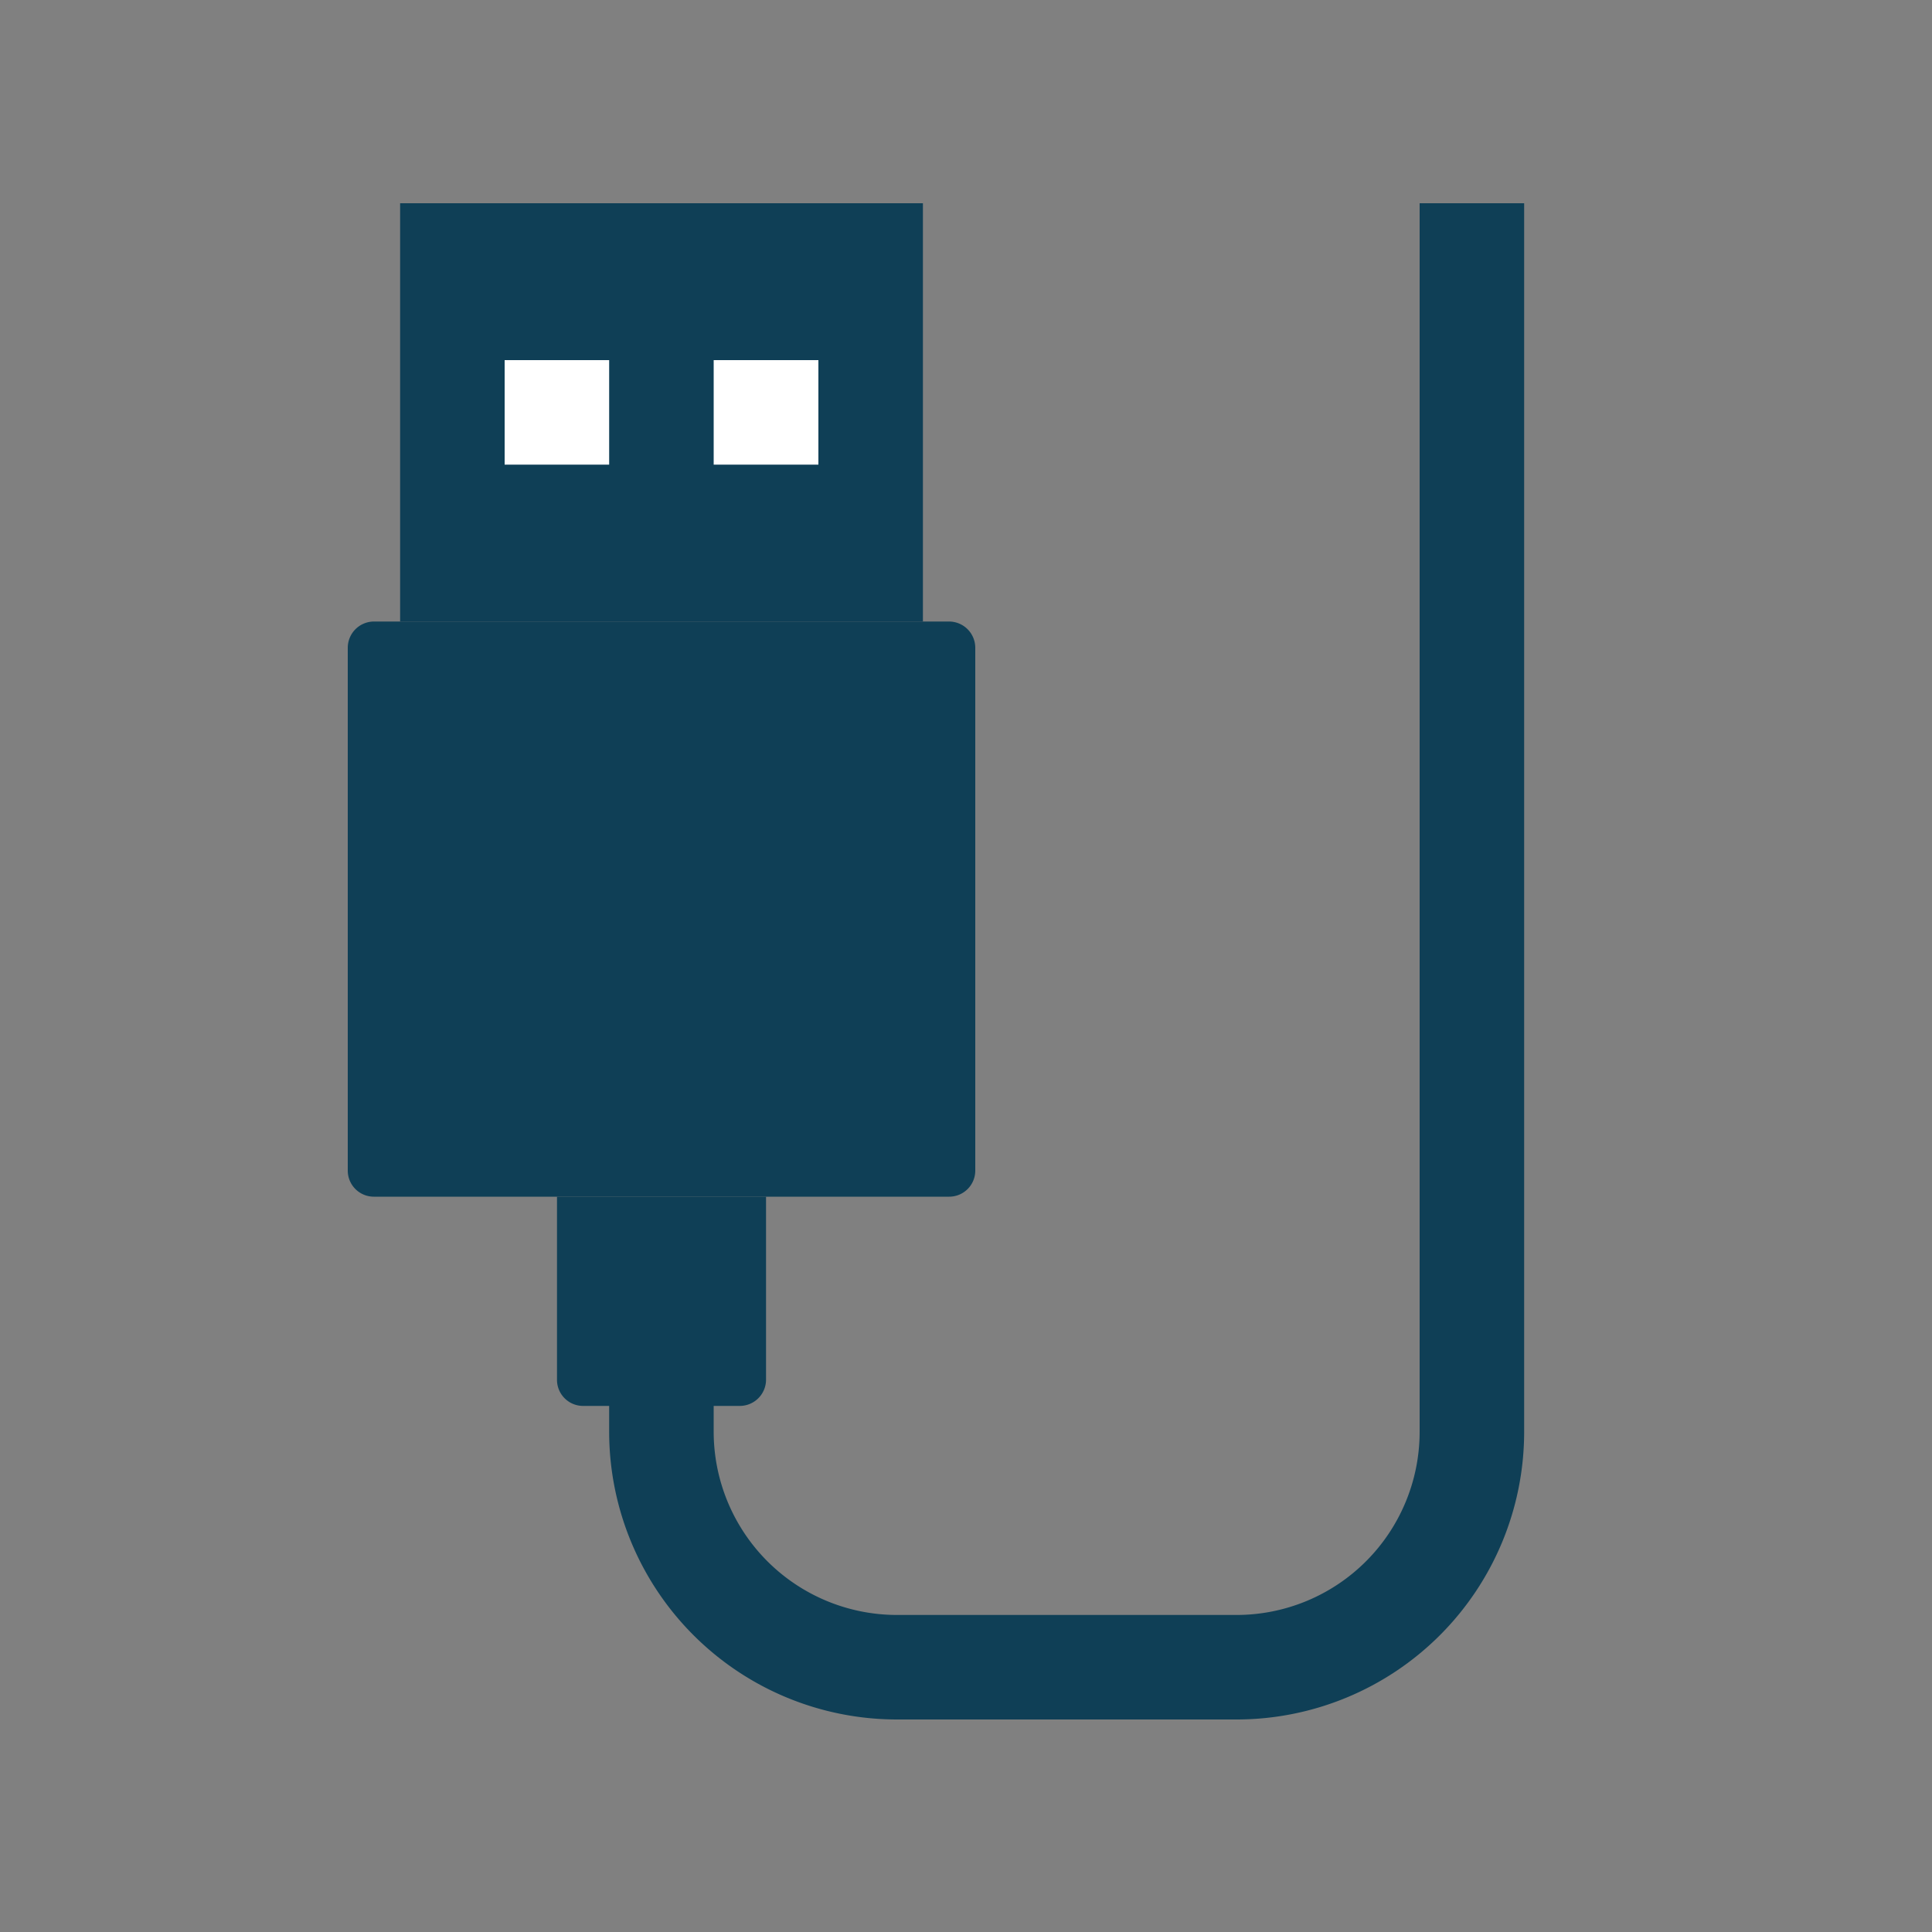
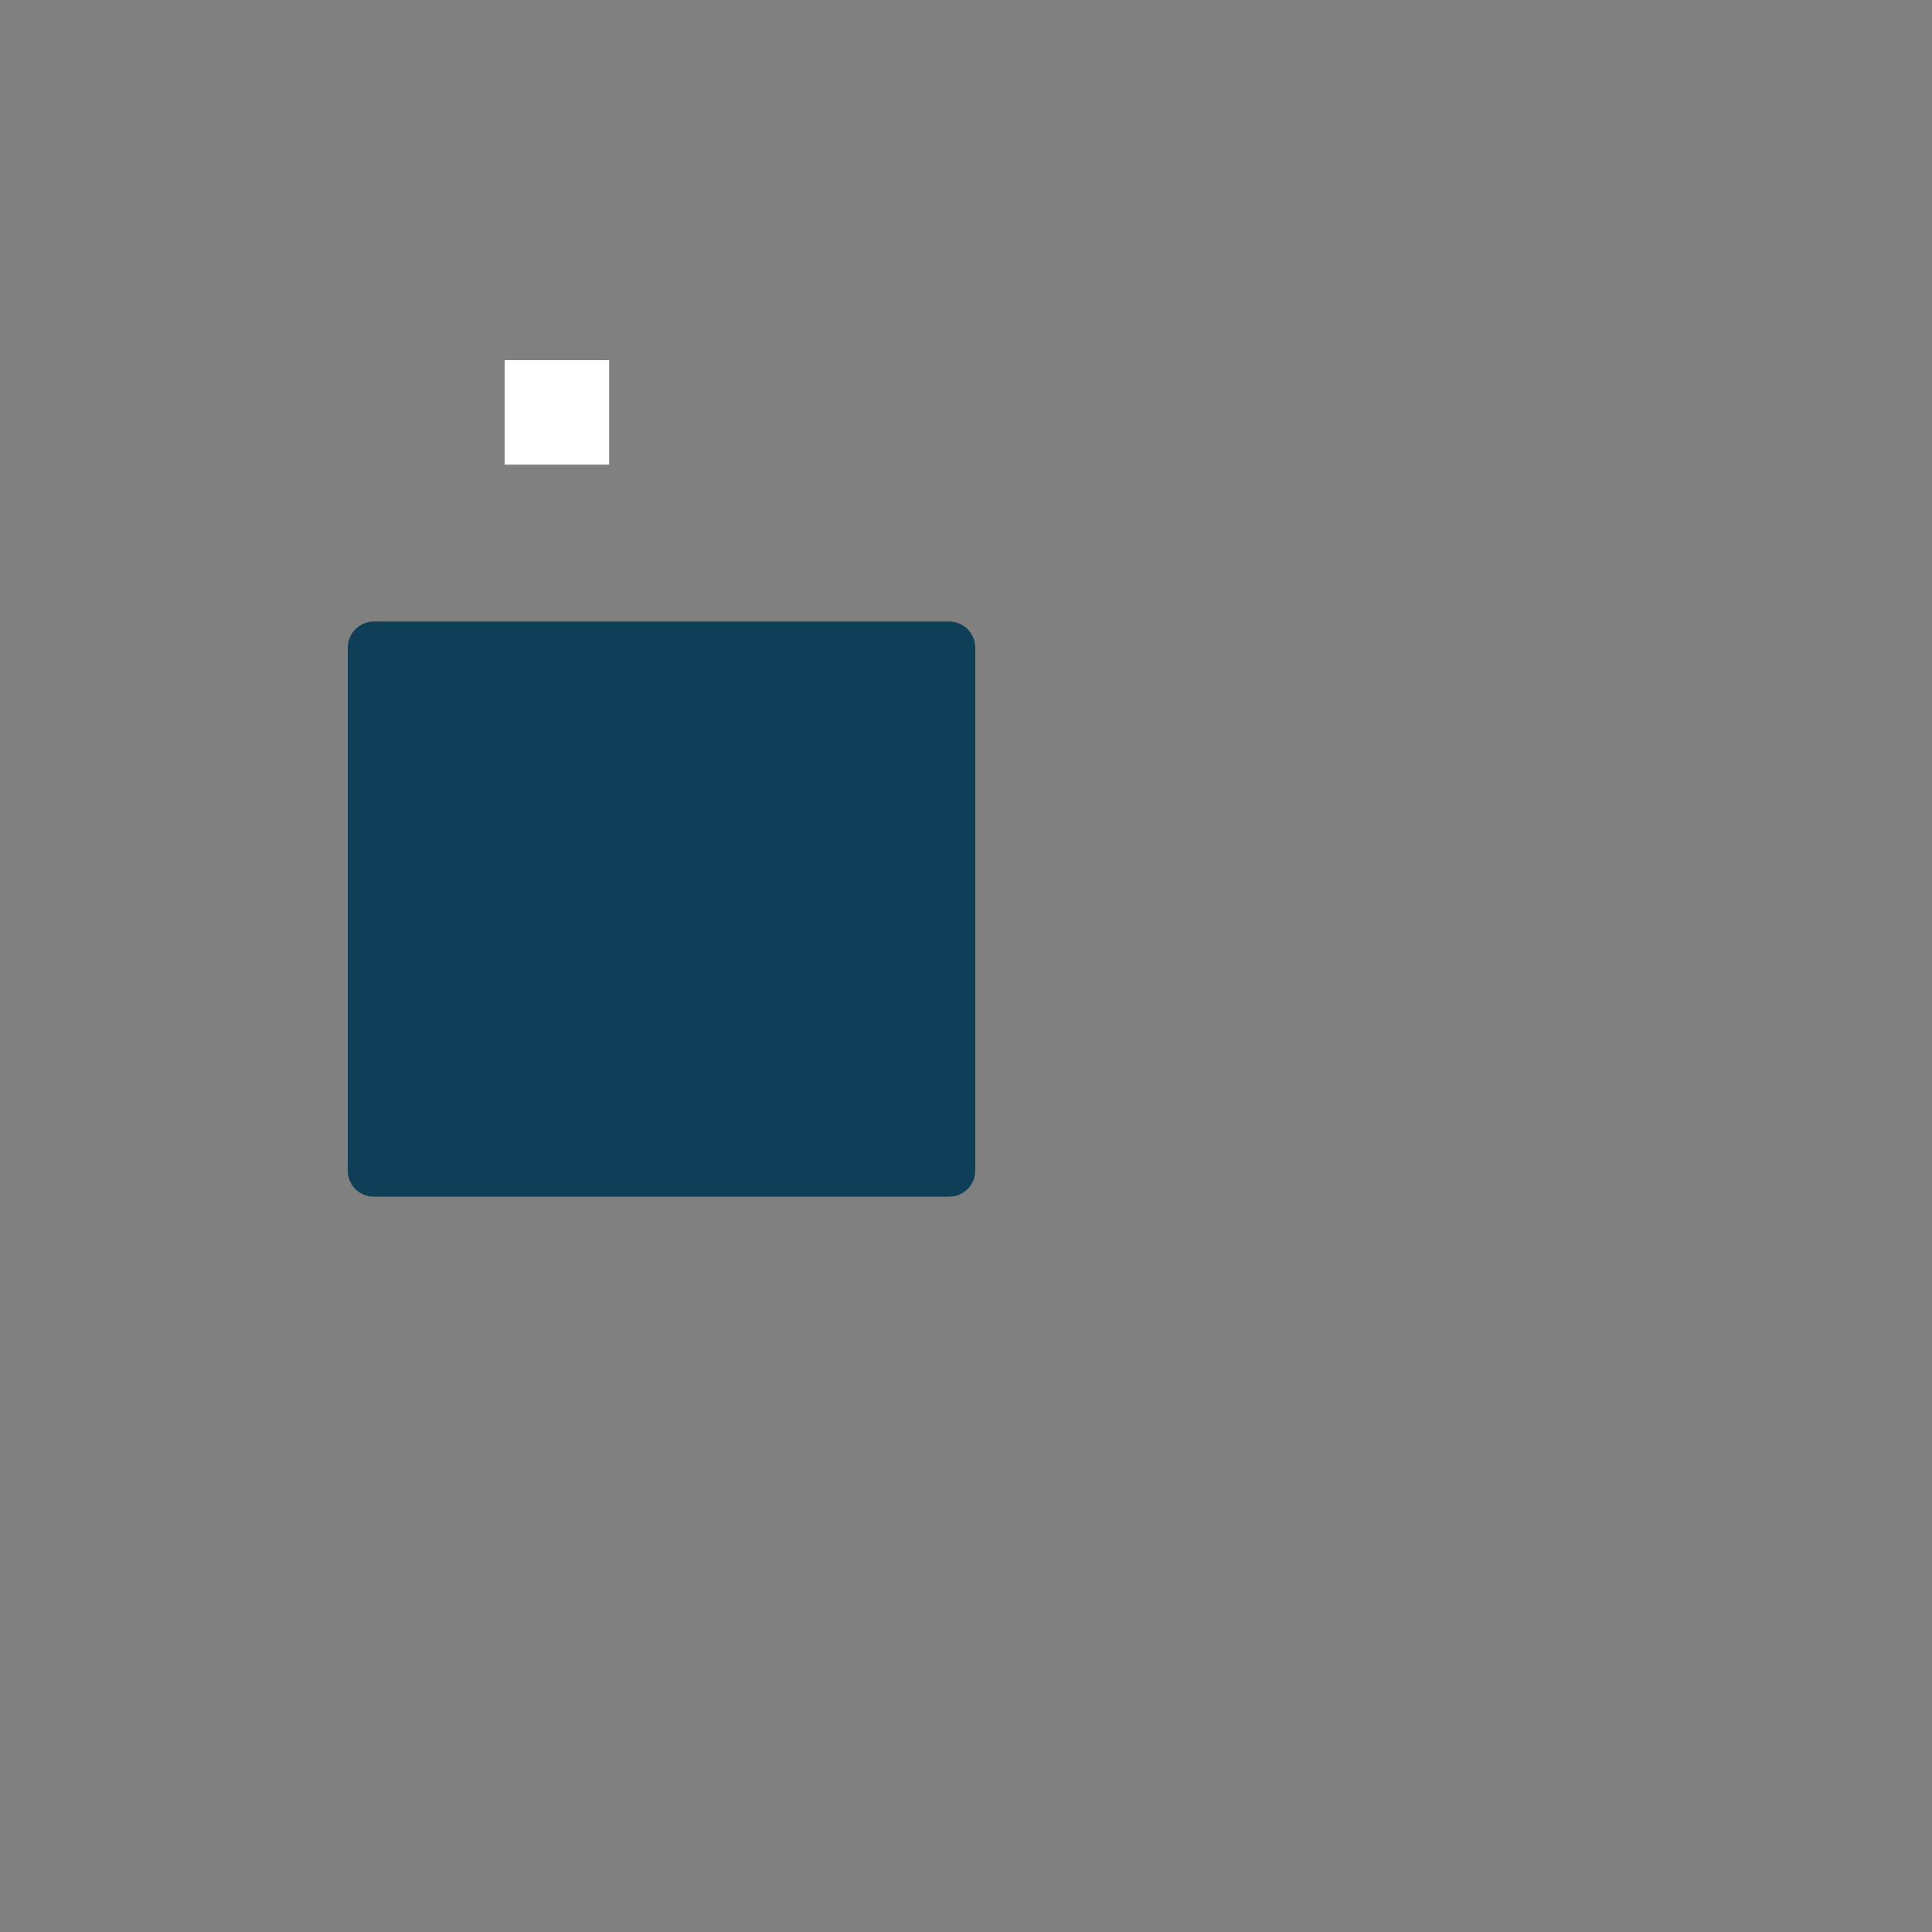
<svg xmlns="http://www.w3.org/2000/svg" id="Layer_107" data-name="Layer 107" viewBox="0 0 100 100">
  <rect x="0" y="0" width="100" height="100" fill="#808080" stroke="none" />
  <defs>
    <style>.cls-1{fill:#0f3f56;}.cls-2{fill:#fff;}</style>
  </defs>
-   <path class="cls-1" d="M73.48,10.52v63.6A9.48,9.48,0,0,1,64,83.59H46.42a9.49,9.49,0,0,1-9.48-9.47V70.06H31.53v4.06A14.9,14.9,0,0,0,46.42,89H64A14.89,14.89,0,0,0,78.89,74.12V10.52Z" />
-   <path class="cls-1" d="M38.3,72.77H30.18a1.35,1.35,0,0,1-1.35-1.36V61.94H39.65v9.47a1.36,1.36,0,0,1-1.35,1.36" />
-   <polygon class="cls-1" points="20.71 32.17 47.77 32.17 47.77 10.52 20.71 10.52 20.71 32.17" />
  <path class="cls-1" d="M49.12,61.94H19.35A1.35,1.35,0,0,1,18,60.59V33.52a1.36,1.36,0,0,1,1.35-1.35H49.12a1.36,1.36,0,0,1,1.36,1.35V60.59a1.35,1.35,0,0,1-1.36,1.35" />
  <polygon class="cls-2" points="26.12 24.05 31.53 24.05 31.53 18.64 26.12 18.64 26.12 24.05" />
-   <polygon class="cls-2" points="36.94 24.05 42.36 24.05 42.36 18.64 36.94 18.64 36.94 24.05" />
</svg>